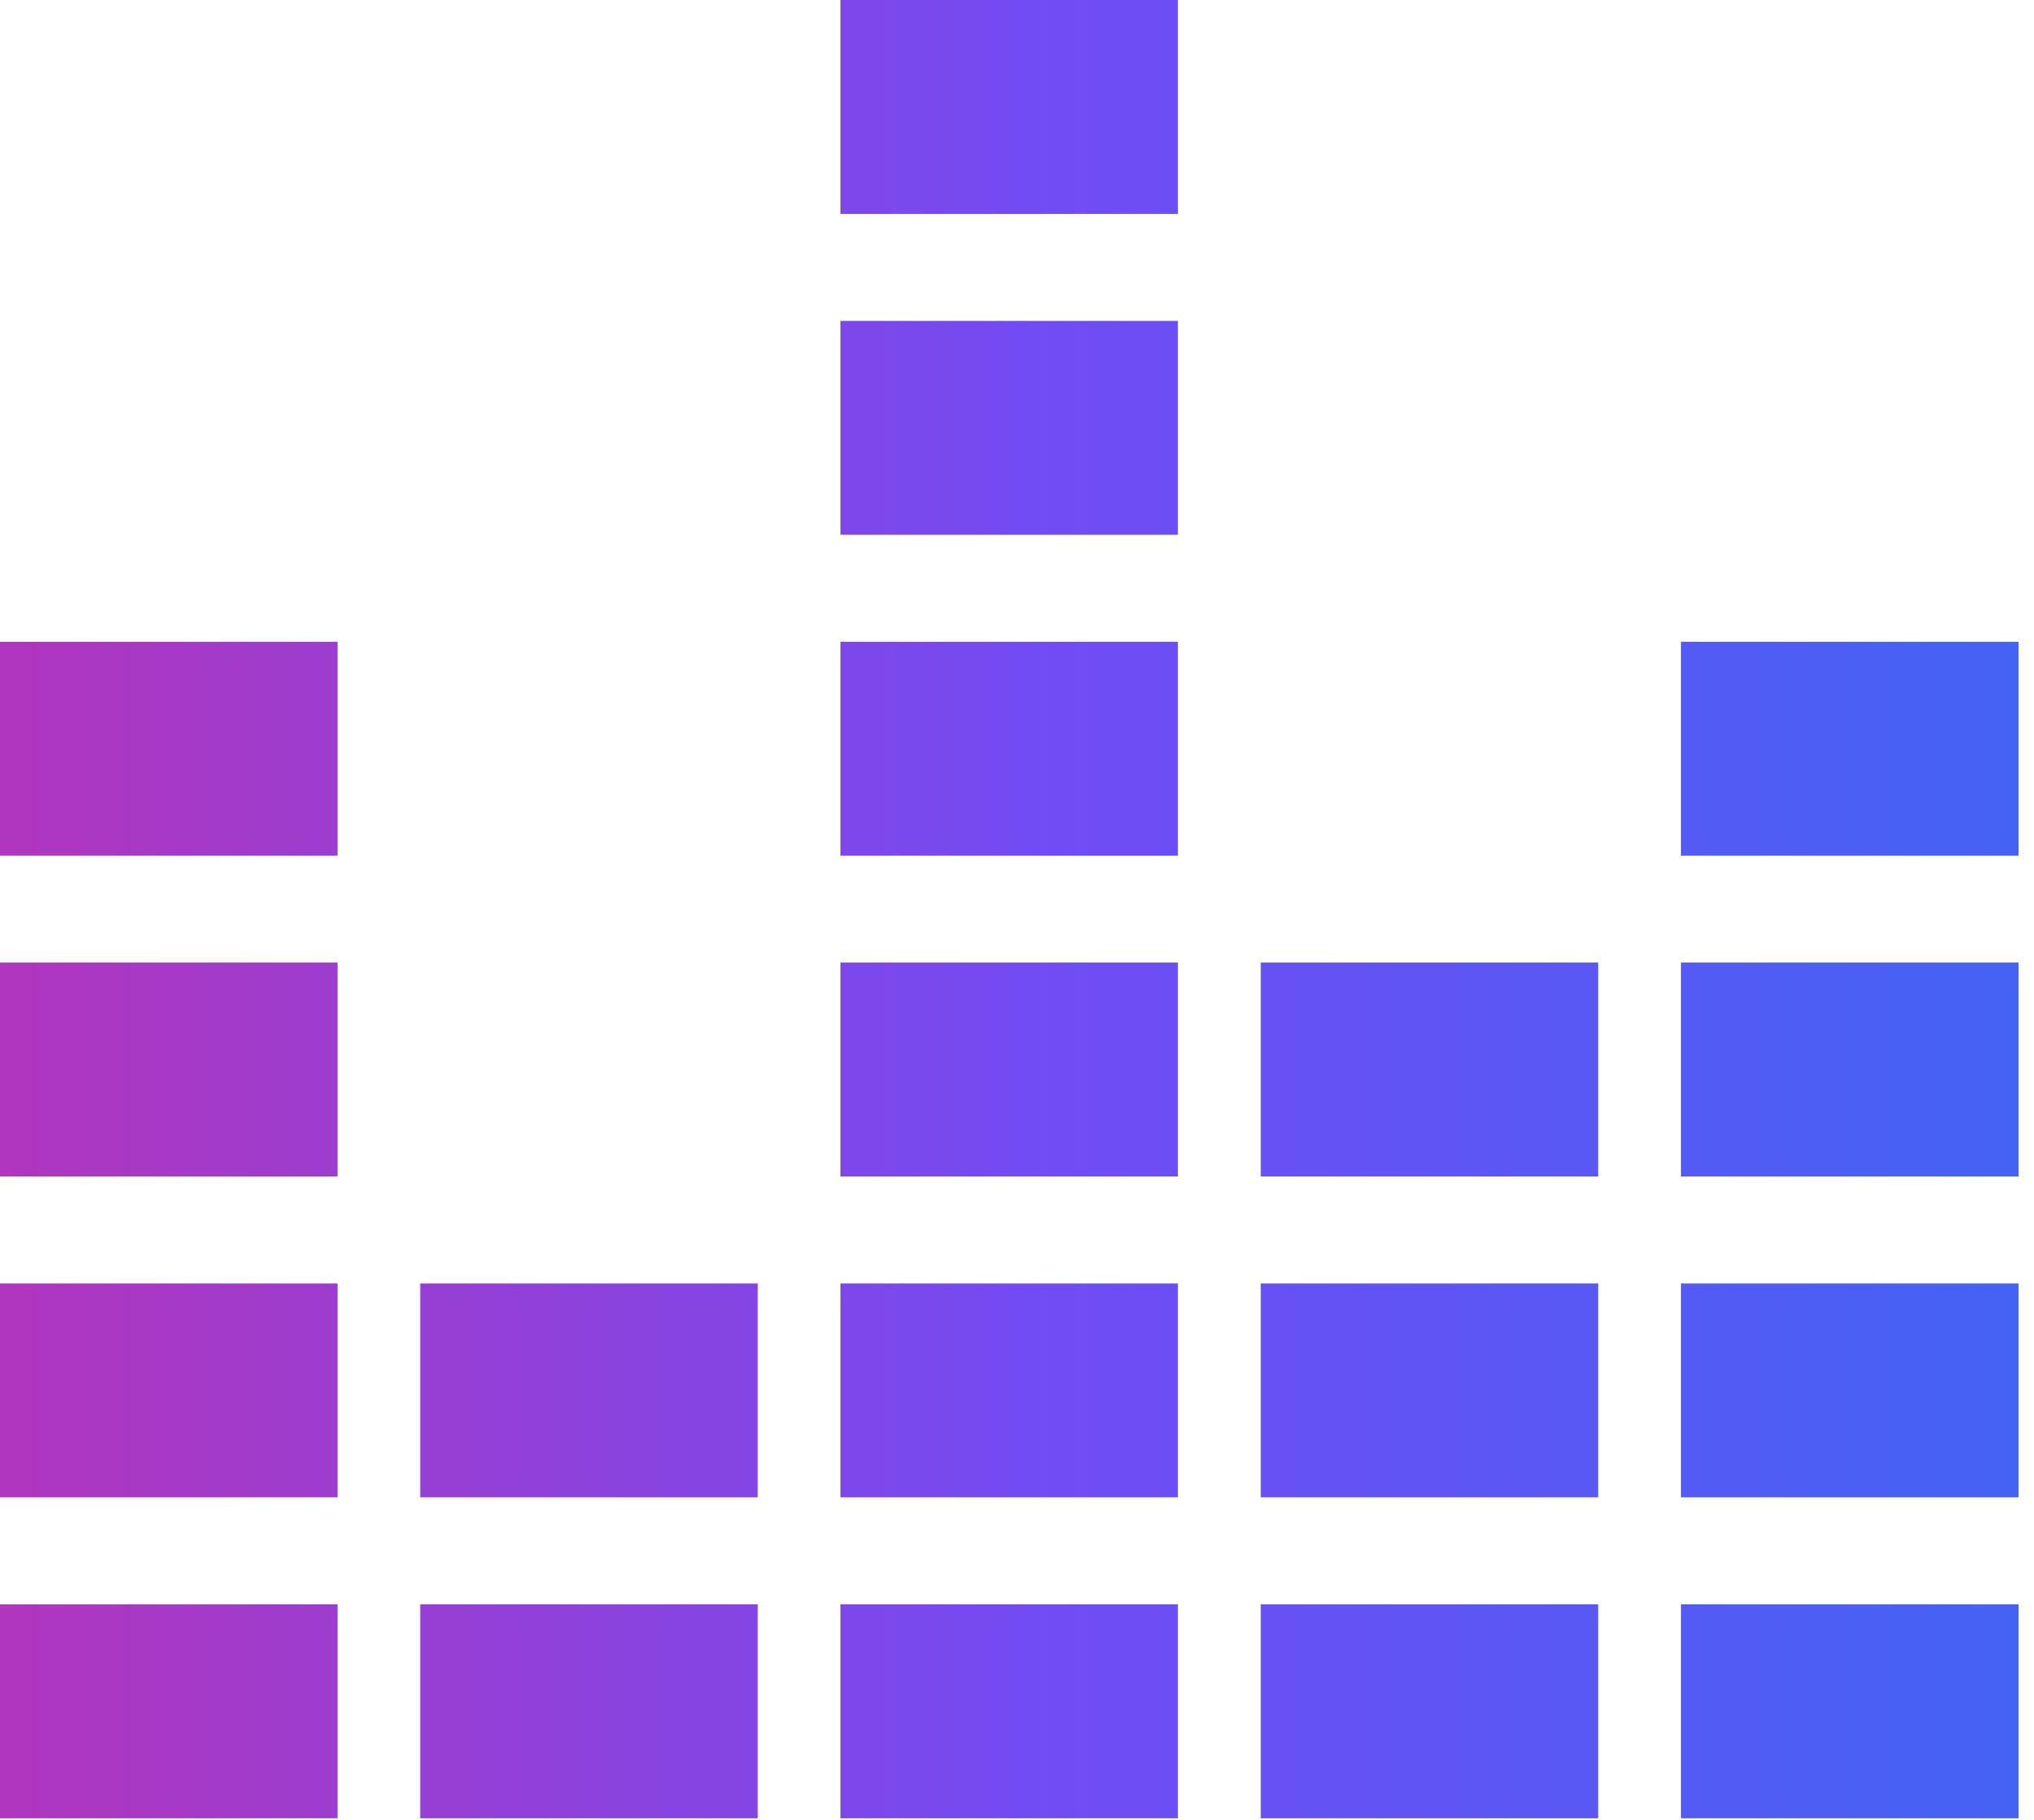
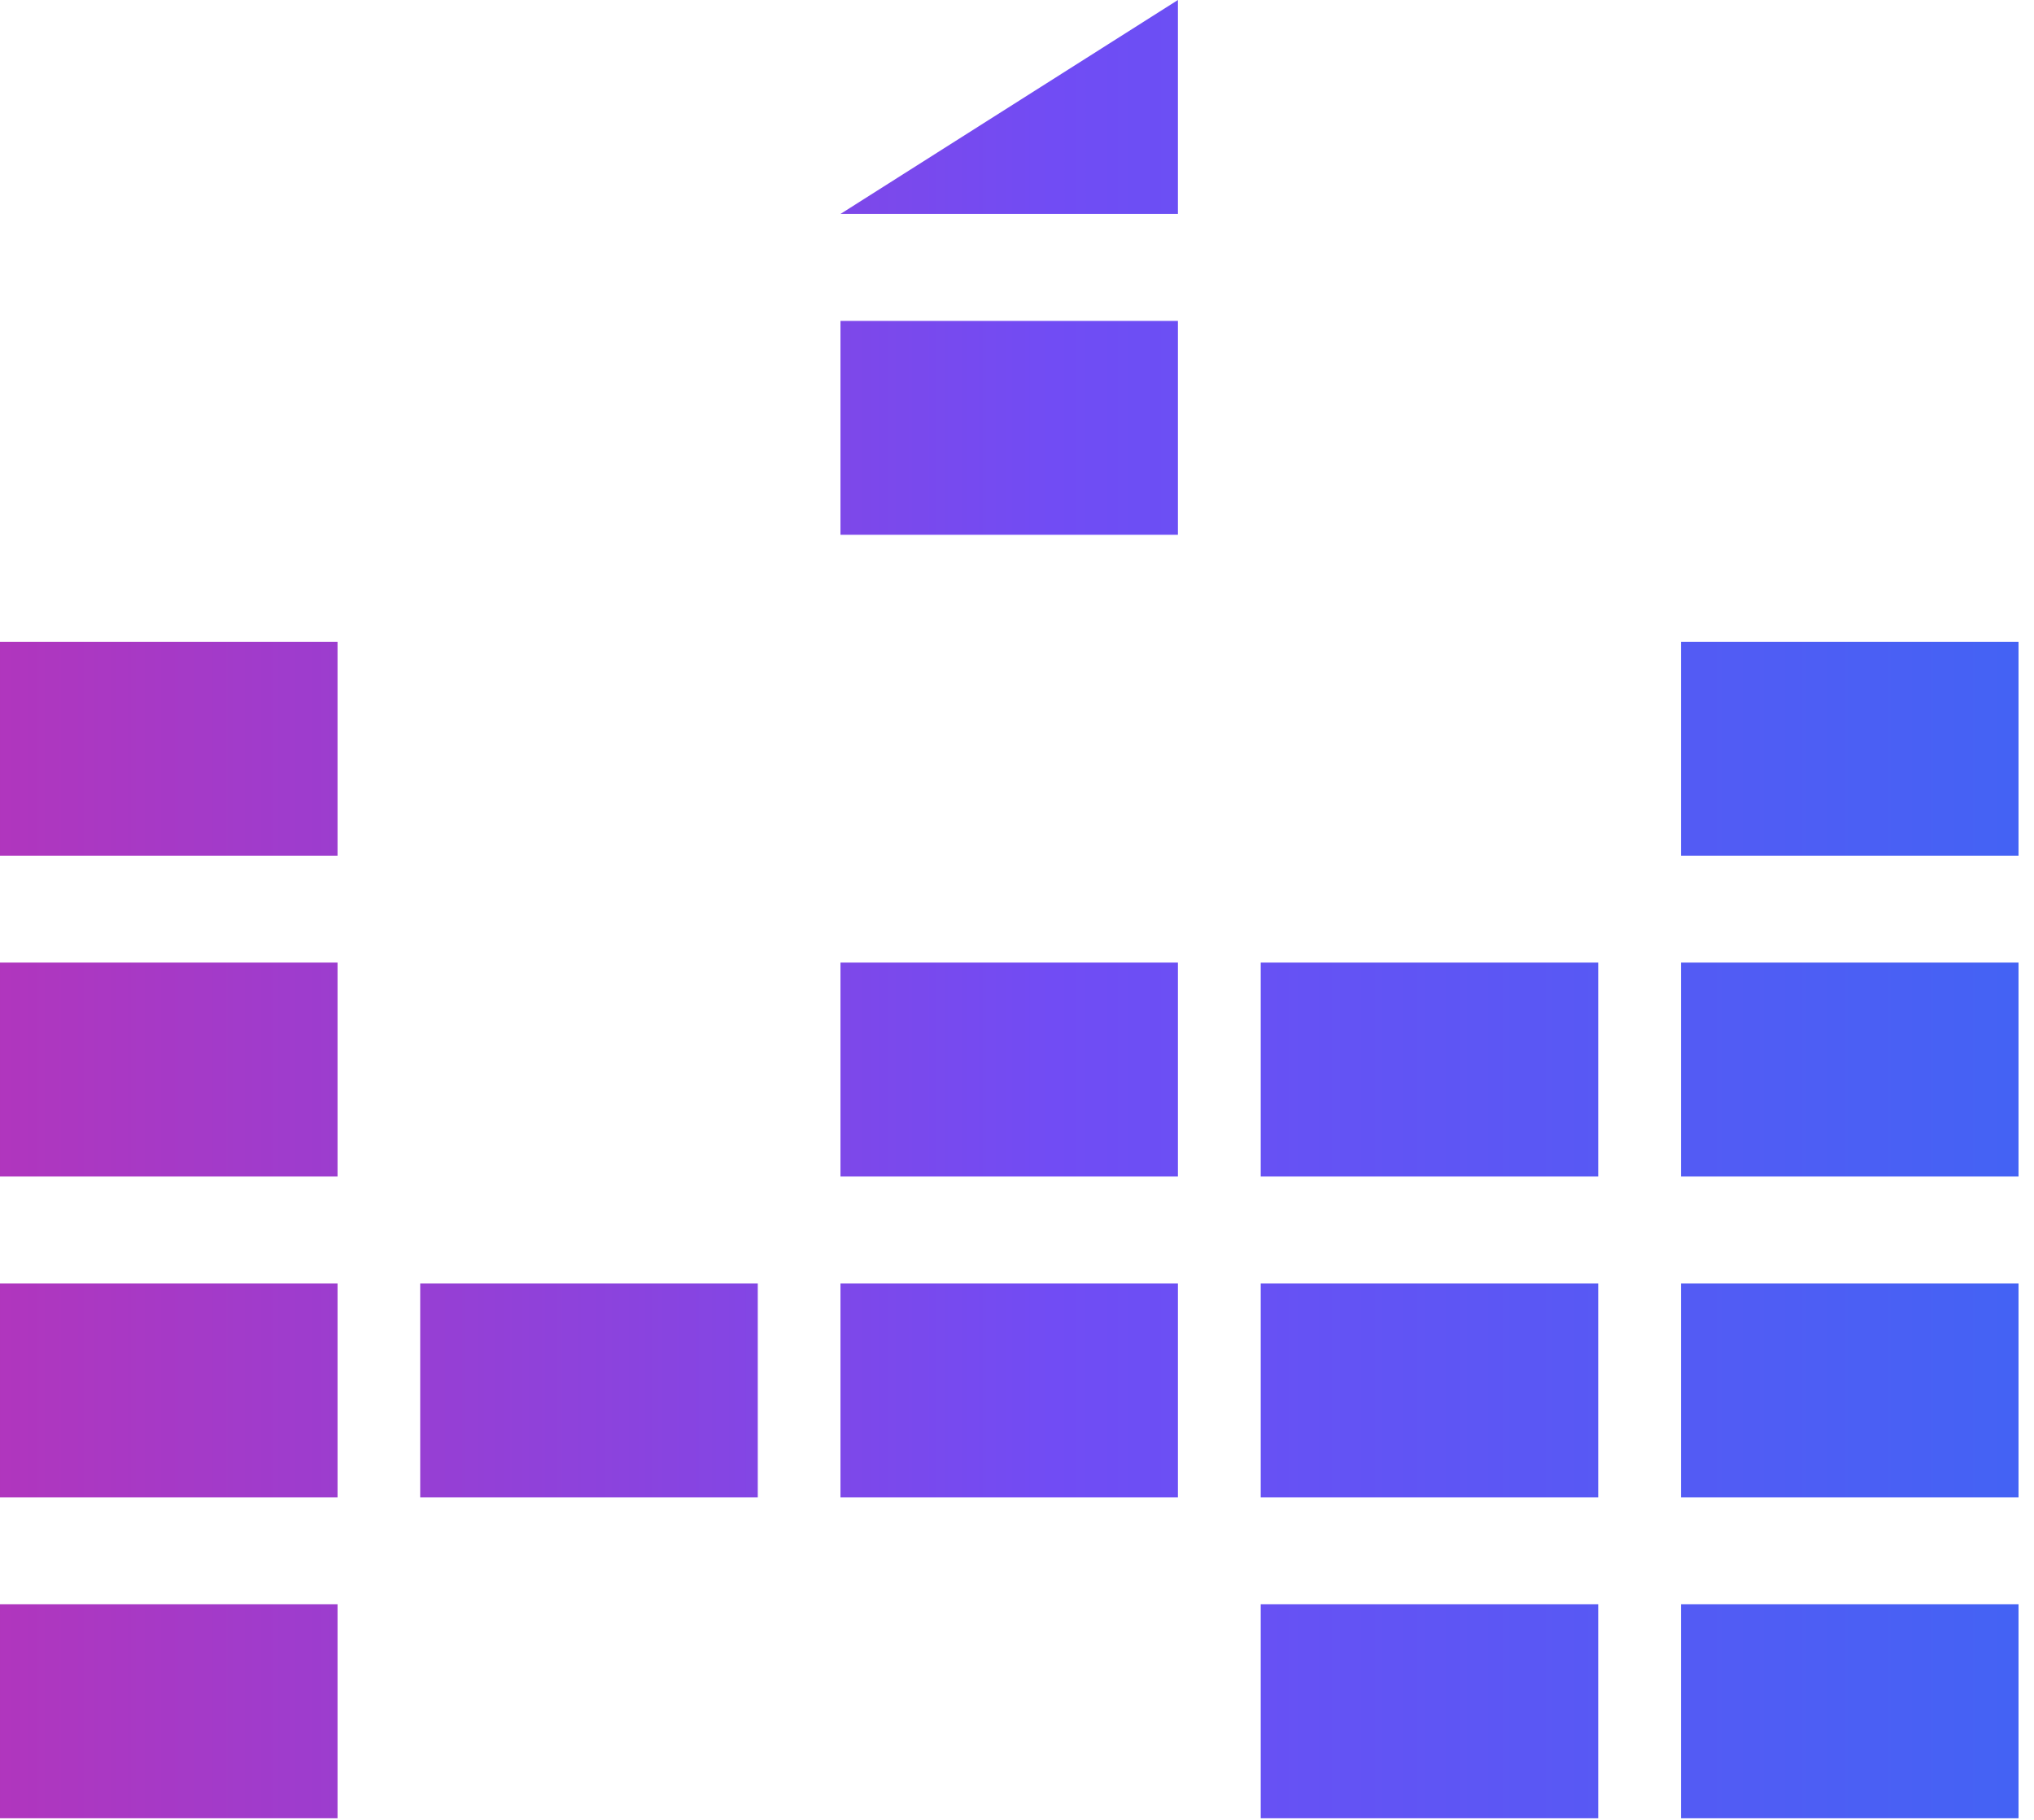
<svg xmlns="http://www.w3.org/2000/svg" width="76" height="68" viewBox="0 0 76 68" fill="none">
  <path fill-rule="evenodd" clip-rule="evenodd" d="M62.809 31.973L62.809 23.981L75.422 23.981L75.422 31.973" fill="url(#paint0_linear_1_31)" />
  <path d="M75.422 35.966L62.809 35.966L62.809 43.96L75.422 43.96L75.422 35.966Z" fill="url(#paint1_linear_1_31)" />
  <path d="M75.422 47.956L62.809 47.956L62.809 55.949L75.422 55.949L75.422 47.956Z" fill="url(#paint2_linear_1_31)" />
  <path d="M75.422 59.945L62.809 59.945L62.809 67.94L75.422 67.94L75.422 59.945Z" fill="url(#paint3_linear_1_31)" />
  <path d="M59.717 35.966L47.107 35.966L47.107 43.96L59.717 43.96L59.717 35.966Z" fill="url(#paint4_linear_1_31)" />
  <path d="M59.717 47.956L47.107 47.956L47.107 55.949L59.717 55.949L59.717 47.956Z" fill="url(#paint5_linear_1_31)" />
  <path d="M59.717 59.945L47.107 59.945L47.107 67.94L59.717 67.94L59.717 59.945Z" fill="url(#paint6_linear_1_31)" />
-   <path d="M44.013 5.88306e-05L31.404 6.10352e-05L31.404 7.994L44.013 7.994L44.013 5.88306e-05Z" fill="url(#paint7_linear_1_31)" />
+   <path d="M44.013 5.88306e-05L31.404 7.994L44.013 7.994L44.013 5.88306e-05Z" fill="url(#paint7_linear_1_31)" />
  <path d="M44.013 11.991L31.404 11.991L31.404 19.982L44.013 19.982L44.013 11.991Z" fill="url(#paint8_linear_1_31)" />
-   <path d="M44.013 23.981L31.404 23.981L31.404 31.973L44.013 31.973L44.013 23.981Z" fill="url(#paint9_linear_1_31)" />
  <path d="M44.013 35.966L31.404 35.966L31.404 43.96L44.013 43.96L44.013 35.966Z" fill="url(#paint10_linear_1_31)" />
  <path d="M44.013 47.956L31.404 47.956L31.404 55.949L44.013 55.949L44.013 47.956Z" fill="url(#paint11_linear_1_31)" />
-   <path d="M44.013 59.945L31.404 59.945L31.404 67.94L44.013 67.94L44.013 59.945Z" fill="url(#paint12_linear_1_31)" />
  <path d="M28.314 47.956L15.701 47.956L15.701 55.949L28.314 55.949L28.314 47.956Z" fill="url(#paint13_linear_1_31)" />
-   <path d="M28.314 59.945L15.701 59.945L15.701 67.94L28.314 67.94L28.314 59.945Z" fill="url(#paint14_linear_1_31)" />
  <path d="M12.612 23.981L-1.52588e-05 23.981L-1.38616e-05 31.973L12.612 31.973L12.612 23.981Z" fill="url(#paint15_linear_1_31)" />
  <path d="M12.612 35.966L-1.52588e-05 35.966L-1.3861e-05 43.96L12.612 43.96L12.612 35.966Z" fill="url(#paint16_linear_1_31)" />
  <path d="M12.612 47.956L-1.52588e-05 47.956L-1.38613e-05 55.949L12.612 55.949L12.612 47.956Z" fill="url(#paint17_linear_1_31)" />
  <path d="M12.612 59.945L-1.52588e-05 59.945L-1.3861e-05 67.94L12.612 67.94L12.612 59.945Z" fill="url(#paint18_linear_1_31)" />
  <defs>
    <linearGradient id="paint0_linear_1_31" x1="-47.278" y1="27.977" x2="128.851" y2="27.977" gradientUnits="userSpaceOnUse">
      <stop stop-color="#FC1B7C" />
      <stop offset="0.492" stop-color="#714CF4" />
      <stop offset="1" stop-color="#0084F3" />
    </linearGradient>
    <linearGradient id="paint1_linear_1_31" x1="-47.278" y1="39.964" x2="128.851" y2="39.964" gradientUnits="userSpaceOnUse">
      <stop stop-color="#FC1B7C" />
      <stop offset="0.492" stop-color="#714CF4" />
      <stop offset="1" stop-color="#0084F3" />
    </linearGradient>
    <linearGradient id="paint2_linear_1_31" x1="-47.278" y1="51.953" x2="128.851" y2="51.953" gradientUnits="userSpaceOnUse">
      <stop stop-color="#FC1B7C" />
      <stop offset="0.492" stop-color="#714CF4" />
      <stop offset="1" stop-color="#0084F3" />
    </linearGradient>
    <linearGradient id="paint3_linear_1_31" x1="-47.278" y1="63.942" x2="128.851" y2="63.942" gradientUnits="userSpaceOnUse">
      <stop stop-color="#FC1B7C" />
      <stop offset="0.492" stop-color="#714CF4" />
      <stop offset="1" stop-color="#0084F3" />
    </linearGradient>
    <linearGradient id="paint4_linear_1_31" x1="-47.263" y1="39.964" x2="128.841" y2="39.964" gradientUnits="userSpaceOnUse">
      <stop stop-color="#FC1B7C" />
      <stop offset="0.492" stop-color="#714CF4" />
      <stop offset="1" stop-color="#0084F3" />
    </linearGradient>
    <linearGradient id="paint5_linear_1_31" x1="-47.263" y1="51.953" x2="128.841" y2="51.953" gradientUnits="userSpaceOnUse">
      <stop stop-color="#FC1B7C" />
      <stop offset="0.492" stop-color="#714CF4" />
      <stop offset="1" stop-color="#0084F3" />
    </linearGradient>
    <linearGradient id="paint6_linear_1_31" x1="-47.263" y1="63.942" x2="128.841" y2="63.942" gradientUnits="userSpaceOnUse">
      <stop stop-color="#FC1B7C" />
      <stop offset="0.492" stop-color="#714CF4" />
      <stop offset="1" stop-color="#0084F3" />
    </linearGradient>
    <linearGradient id="paint7_linear_1_31" x1="-47.271" y1="3.997" x2="128.846" y2="3.997" gradientUnits="userSpaceOnUse">
      <stop stop-color="#FC1B7C" />
      <stop offset="0.492" stop-color="#714CF4" />
      <stop offset="1" stop-color="#0084F3" />
    </linearGradient>
    <linearGradient id="paint8_linear_1_31" x1="-47.271" y1="15.986" x2="128.846" y2="15.986" gradientUnits="userSpaceOnUse">
      <stop stop-color="#FC1B7C" />
      <stop offset="0.492" stop-color="#714CF4" />
      <stop offset="1" stop-color="#0084F3" />
    </linearGradient>
    <linearGradient id="paint9_linear_1_31" x1="-47.271" y1="27.977" x2="128.846" y2="27.977" gradientUnits="userSpaceOnUse">
      <stop stop-color="#FC1B7C" />
      <stop offset="0.492" stop-color="#714CF4" />
      <stop offset="1" stop-color="#0084F3" />
    </linearGradient>
    <linearGradient id="paint10_linear_1_31" x1="-47.271" y1="39.964" x2="128.846" y2="39.964" gradientUnits="userSpaceOnUse">
      <stop stop-color="#FC1B7C" />
      <stop offset="0.492" stop-color="#714CF4" />
      <stop offset="1" stop-color="#0084F3" />
    </linearGradient>
    <linearGradient id="paint11_linear_1_31" x1="-47.271" y1="51.953" x2="128.846" y2="51.953" gradientUnits="userSpaceOnUse">
      <stop stop-color="#FC1B7C" />
      <stop offset="0.492" stop-color="#714CF4" />
      <stop offset="1" stop-color="#0084F3" />
    </linearGradient>
    <linearGradient id="paint12_linear_1_31" x1="-47.271" y1="63.942" x2="128.846" y2="63.942" gradientUnits="userSpaceOnUse">
      <stop stop-color="#FC1B7C" />
      <stop offset="0.492" stop-color="#714CF4" />
      <stop offset="1" stop-color="#0084F3" />
    </linearGradient>
    <linearGradient id="paint13_linear_1_31" x1="-47.276" y1="51.953" x2="128.855" y2="51.953" gradientUnits="userSpaceOnUse">
      <stop stop-color="#FC1B7C" />
      <stop offset="0.492" stop-color="#714CF4" />
      <stop offset="1" stop-color="#0084F3" />
    </linearGradient>
    <linearGradient id="paint14_linear_1_31" x1="-47.276" y1="63.942" x2="128.855" y2="63.942" gradientUnits="userSpaceOnUse">
      <stop stop-color="#FC1B7C" />
      <stop offset="0.492" stop-color="#714CF4" />
      <stop offset="1" stop-color="#0084F3" />
    </linearGradient>
    <linearGradient id="paint15_linear_1_31" x1="-47.273" y1="27.977" x2="128.853" y2="27.977" gradientUnits="userSpaceOnUse">
      <stop stop-color="#FC1B7C" />
      <stop offset="0.492" stop-color="#714CF4" />
      <stop offset="1" stop-color="#0084F3" />
    </linearGradient>
    <linearGradient id="paint16_linear_1_31" x1="-47.273" y1="39.964" x2="128.853" y2="39.964" gradientUnits="userSpaceOnUse">
      <stop stop-color="#FC1B7C" />
      <stop offset="0.492" stop-color="#714CF4" />
      <stop offset="1" stop-color="#0084F3" />
    </linearGradient>
    <linearGradient id="paint17_linear_1_31" x1="-47.273" y1="51.953" x2="128.853" y2="51.953" gradientUnits="userSpaceOnUse">
      <stop stop-color="#FC1B7C" />
      <stop offset="0.492" stop-color="#714CF4" />
      <stop offset="1" stop-color="#0084F3" />
    </linearGradient>
    <linearGradient id="paint18_linear_1_31" x1="-47.273" y1="63.942" x2="128.853" y2="63.942" gradientUnits="userSpaceOnUse">
      <stop stop-color="#FC1B7C" />
      <stop offset="0.492" stop-color="#714CF4" />
      <stop offset="1" stop-color="#0084F3" />
    </linearGradient>
  </defs>
</svg>